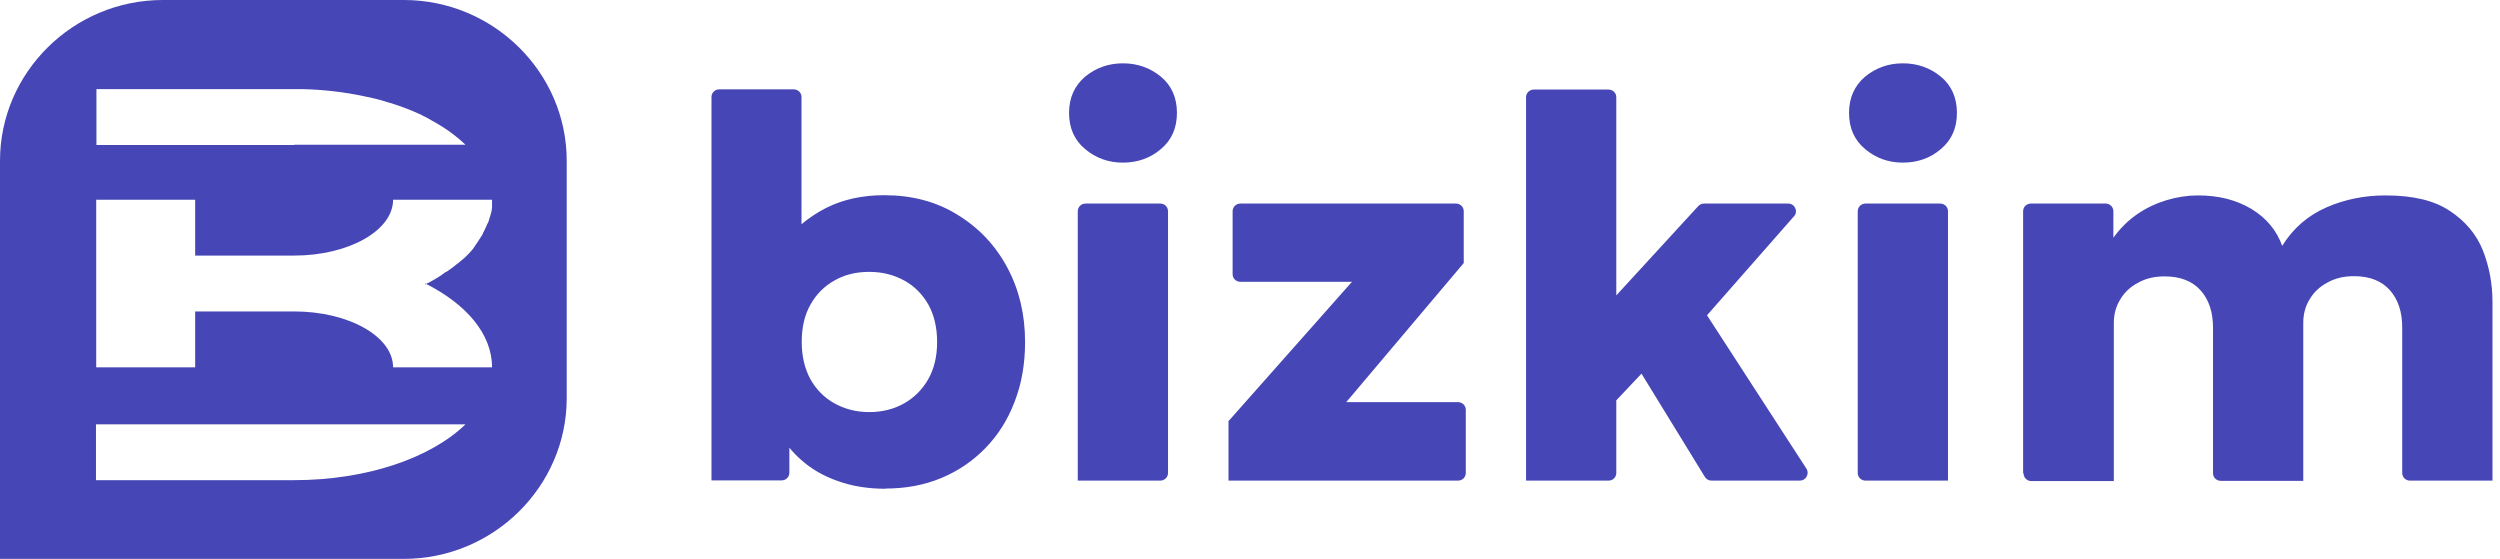
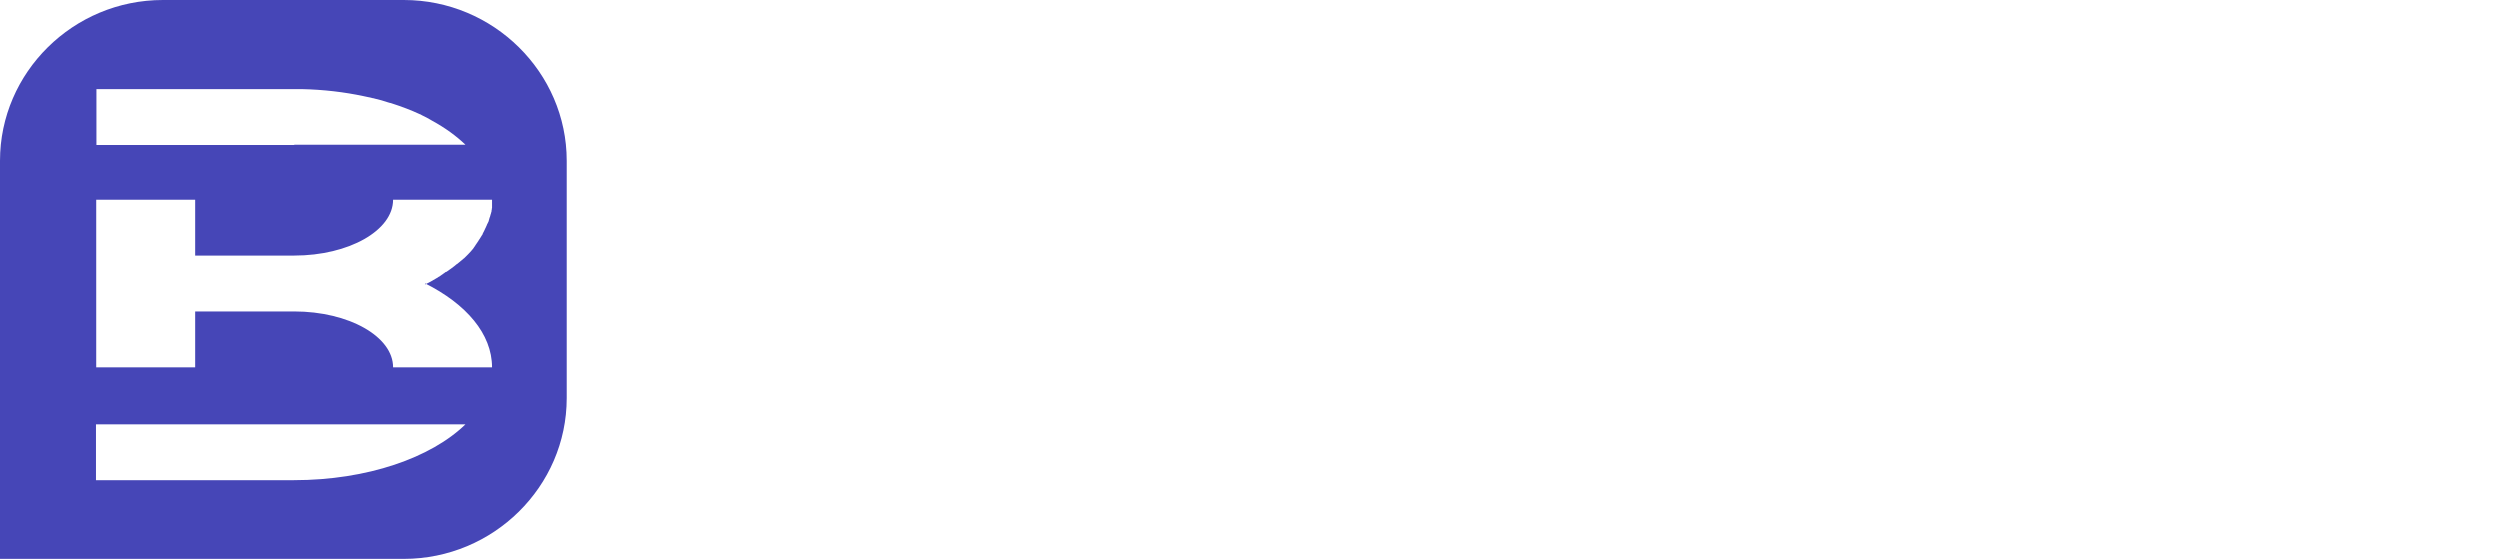
<svg xmlns="http://www.w3.org/2000/svg" width="179" height="40" viewBox="0 0 179 40" fill="none">
-   <path d="M63.423 34.996C62.177 34.996 61.029 34.818 59.996 34.445C58.962 34.089 58.077 33.571 57.339 32.907C57.027 32.632 56.748 32.34 56.502 32.032L56.519 32.016V33.846C56.519 34.154 56.273 34.397 55.961 34.397H50.942V6.947C50.942 6.64 51.188 6.397 51.5 6.397H56.83C57.142 6.397 57.388 6.64 57.388 6.947V16.113L57.355 16.081C57.913 15.611 58.52 15.207 59.159 14.883C60.389 14.267 61.783 13.976 63.309 13.976C65.277 13.976 67.032 14.429 68.541 15.368C70.066 16.291 71.263 17.555 72.116 19.142C72.969 20.729 73.395 22.51 73.395 24.486C73.395 26.057 73.149 27.482 72.641 28.777C72.149 30.073 71.444 31.174 70.542 32.097C69.639 33.02 68.59 33.733 67.376 34.235C66.162 34.737 64.85 34.98 63.391 34.98L63.423 34.996ZM62.226 29.506C63.161 29.506 63.998 29.296 64.719 28.891C65.441 28.486 66.031 27.903 66.458 27.158C66.884 26.413 67.097 25.522 67.097 24.486C67.097 23.449 66.884 22.559 66.474 21.814C66.048 21.069 65.474 20.486 64.736 20.081C63.998 19.676 63.161 19.466 62.243 19.466C61.308 19.466 60.488 19.66 59.75 20.081C59.028 20.486 58.438 21.069 58.028 21.814C57.601 22.559 57.404 23.449 57.404 24.486C57.404 25.506 57.617 26.397 58.028 27.158C58.454 27.903 59.028 28.486 59.766 28.891C60.504 29.296 61.324 29.506 62.243 29.506H62.226ZM77.168 34.413V15.126C77.168 14.818 77.414 14.575 77.725 14.575H83.072C83.384 14.575 83.63 14.818 83.63 15.126V33.862C83.63 34.17 83.384 34.413 83.072 34.413H77.168ZM80.399 11.644C79.365 11.644 78.463 11.32 77.692 10.672C76.922 10.024 76.544 9.166 76.544 8.081C76.544 6.996 76.938 6.138 77.692 5.49C78.463 4.858 79.365 4.534 80.399 4.534C81.448 4.534 82.35 4.858 83.121 5.49C83.876 6.121 84.269 6.98 84.269 8.081C84.269 9.166 83.892 10.024 83.121 10.672C82.367 11.32 81.448 11.644 80.399 11.644ZM87.96 34.413V30.154L96.8 20.178H88.812C88.501 20.178 88.255 19.935 88.255 19.628V15.126C88.255 14.818 88.501 14.575 88.812 14.575H104.246C104.558 14.575 104.804 14.818 104.804 15.126V18.834L96.39 28.794H104.394C104.705 28.794 104.951 29.036 104.951 29.344V33.862C104.951 34.17 104.705 34.413 104.394 34.413H87.96ZM109.265 34.413V6.964C109.265 6.656 109.511 6.413 109.822 6.413H115.169C115.481 6.413 115.727 6.656 115.727 6.964V21.15L121.599 14.753C121.713 14.64 121.845 14.575 122.009 14.575H128.028C128.257 14.575 128.438 14.688 128.536 14.899C128.635 15.093 128.602 15.32 128.454 15.482L122.222 22.575L129.34 33.555C129.455 33.733 129.455 33.927 129.356 34.121C129.258 34.3 129.077 34.413 128.864 34.413H122.55C122.353 34.413 122.173 34.316 122.074 34.154L117.531 26.753L115.727 28.664V33.862C115.727 34.17 115.481 34.413 115.169 34.413H109.265ZM133.014 33.862V15.126C133.014 14.818 133.26 14.575 133.571 14.575H138.918C139.23 14.575 139.476 14.818 139.476 15.126V34.413H133.571C133.26 34.413 133.014 34.17 133.014 33.862ZM136.245 11.644C135.212 11.644 134.309 11.32 133.539 10.672C132.768 10.024 132.391 9.166 132.391 8.081C132.391 6.996 132.784 6.138 133.539 5.49C134.309 4.858 135.212 4.534 136.245 4.534C137.294 4.534 138.197 4.858 138.967 5.49C139.722 6.121 140.116 6.98 140.116 8.081C140.116 9.166 139.738 10.024 138.967 10.672C138.213 11.32 137.294 11.644 136.245 11.644ZM144.855 33.862V15.126C144.855 14.818 145.101 14.575 145.413 14.575H150.76C151.072 14.575 151.318 14.818 151.318 15.126V17.02C151.81 16.34 152.367 15.79 153.023 15.336C153.679 14.883 154.385 14.559 155.123 14.332C155.877 14.105 156.632 13.992 157.386 13.992C158.862 13.992 160.125 14.316 161.207 14.963C162.274 15.611 163.012 16.502 163.405 17.603C164.192 16.34 165.242 15.433 166.571 14.85C167.899 14.267 169.31 13.992 170.802 13.992C172.754 13.992 174.279 14.348 175.395 15.093C176.51 15.822 177.313 16.777 177.773 17.927C178.232 19.093 178.462 20.324 178.462 21.619V34.413H172.557C172.245 34.413 171.999 34.17 171.999 33.862V23.449C171.999 22.332 171.704 21.441 171.114 20.777C170.523 20.113 169.67 19.773 168.539 19.773C167.834 19.773 167.194 19.919 166.653 20.227C166.095 20.518 165.669 20.923 165.373 21.425C165.062 21.927 164.914 22.494 164.914 23.109V34.429H159.01C158.698 34.429 158.452 34.186 158.452 33.879V23.465C158.452 22.348 158.157 21.457 157.566 20.794C156.976 20.13 156.107 19.789 154.991 19.789C154.27 19.789 153.63 19.935 153.089 20.243C152.531 20.534 152.105 20.939 151.81 21.441C151.498 21.943 151.35 22.51 151.35 23.125V34.445H145.446C145.134 34.445 144.888 34.202 144.888 33.895L144.855 33.862Z" fill="#4646B7" />
  <path fill-rule="evenodd" clip-rule="evenodd" d="M28.915 0H11.661C5.248 0 0 5.182 0 11.514V40.016H28.915C35.328 40.016 40.577 34.834 40.577 28.502V11.514C40.577 5.182 35.328 0 28.915 0ZM21.043 10.364H33.327C32.671 9.733 31.867 9.15 30.949 8.648C30.867 8.599 30.802 8.567 30.72 8.518C30.72 8.518 30.703 8.518 30.703 8.502C30.588 8.437 30.473 8.389 30.359 8.324C30.342 8.324 30.326 8.308 30.326 8.308C30.26 8.275 30.178 8.243 30.113 8.194C30.096 8.194 30.08 8.178 30.063 8.178C29.44 7.887 28.751 7.628 28.046 7.401C27.997 7.385 27.964 7.368 27.915 7.368C27.866 7.352 27.8 7.336 27.751 7.32C27.702 7.304 27.652 7.287 27.603 7.271C27.357 7.19 27.095 7.125 26.832 7.061C26.783 7.045 26.734 7.028 26.685 7.028C26.57 6.996 26.439 6.964 26.324 6.947C26.226 6.931 26.127 6.899 26.029 6.883C24.651 6.591 23.159 6.413 21.617 6.381C21.551 6.381 21.502 6.381 21.436 6.381C21.322 6.381 21.19 6.381 21.076 6.381H6.905V10.38H13.99H21.092L21.043 10.364ZM30.424 20.372C30.703 20.243 30.965 20.097 31.228 19.935C31.261 19.919 31.31 19.887 31.343 19.87C31.343 19.87 31.359 19.87 31.359 19.854C31.392 19.838 31.425 19.806 31.474 19.789C31.474 19.789 31.49 19.789 31.49 19.773C31.523 19.757 31.556 19.725 31.589 19.709L31.605 19.692C31.638 19.676 31.671 19.644 31.703 19.628C31.703 19.628 31.72 19.628 31.72 19.611C31.753 19.595 31.785 19.563 31.818 19.547C31.818 19.547 31.835 19.547 31.835 19.53C31.867 19.498 31.9 19.482 31.95 19.465C31.95 19.465 31.95 19.465 31.966 19.465C32.163 19.336 32.343 19.19 32.524 19.061C32.556 19.028 32.589 19.012 32.622 18.98C32.622 18.98 32.638 18.98 32.638 18.963C32.671 18.931 32.704 18.915 32.737 18.899L32.753 18.883C32.786 18.866 32.802 18.834 32.835 18.818L32.852 18.802C32.884 18.785 32.901 18.753 32.934 18.737L32.95 18.721C32.983 18.704 32.999 18.672 33.032 18.656L33.048 18.64C33.081 18.623 33.098 18.591 33.13 18.575L33.147 18.559C33.18 18.526 33.196 18.51 33.229 18.494L33.245 18.478C33.278 18.445 33.294 18.429 33.327 18.397C33.327 18.397 33.327 18.397 33.344 18.381C33.459 18.267 33.59 18.138 33.688 18.024C33.688 18.024 33.688 18.024 33.705 18.008C33.737 17.976 33.754 17.959 33.77 17.927L33.786 17.911C33.803 17.878 33.819 17.862 33.852 17.846C33.852 17.83 33.868 17.83 33.868 17.814C33.885 17.797 33.901 17.765 33.918 17.749C33.918 17.733 33.934 17.733 33.934 17.717C33.95 17.7 33.967 17.668 33.983 17.652C34 17.636 34 17.636 34 17.619C34.016 17.603 34.032 17.571 34.049 17.555C34.049 17.538 34.065 17.538 34.065 17.522C34.082 17.506 34.098 17.474 34.114 17.457C34.114 17.441 34.131 17.441 34.131 17.425C34.147 17.409 34.164 17.377 34.18 17.36C34.18 17.344 34.197 17.344 34.197 17.328C34.213 17.296 34.229 17.279 34.246 17.263C34.246 17.247 34.262 17.247 34.262 17.231C34.279 17.198 34.295 17.182 34.311 17.15L34.328 17.134C34.393 17.036 34.443 16.939 34.508 16.842L34.525 16.826C34.541 16.794 34.557 16.777 34.557 16.745C34.557 16.729 34.574 16.729 34.574 16.712C34.59 16.696 34.606 16.664 34.606 16.648C34.606 16.631 34.623 16.615 34.623 16.615C34.639 16.599 34.639 16.567 34.656 16.551C34.656 16.534 34.672 16.518 34.672 16.518C34.688 16.502 34.689 16.486 34.705 16.453C34.705 16.437 34.721 16.421 34.721 16.405C34.738 16.389 34.738 16.372 34.754 16.34C34.754 16.324 34.771 16.308 34.771 16.308C34.787 16.291 34.787 16.275 34.803 16.243C34.803 16.227 34.82 16.21 34.82 16.194C34.836 16.178 34.836 16.162 34.853 16.13C34.853 16.113 34.869 16.097 34.869 16.081C34.885 16.065 34.885 16.032 34.902 16.016C34.902 16 34.918 15.984 34.918 15.984C34.935 15.968 34.935 15.935 34.951 15.919C34.951 15.903 34.967 15.903 34.967 15.887C34.984 15.854 34.984 15.838 35 15.806C35 15.789 35 15.789 35 15.773C35.017 15.741 35.017 15.709 35.033 15.676C35.033 15.676 35.033 15.676 35.033 15.66C35.049 15.627 35.049 15.595 35.066 15.563C35.066 15.546 35.066 15.546 35.082 15.53C35.082 15.498 35.099 15.482 35.099 15.466C35.099 15.449 35.099 15.433 35.115 15.417C35.115 15.401 35.131 15.368 35.131 15.352C35.131 15.336 35.131 15.32 35.148 15.304C35.148 15.287 35.164 15.255 35.164 15.239C35.164 15.223 35.164 15.206 35.181 15.19C35.181 15.174 35.181 15.158 35.197 15.126C35.197 15.109 35.197 15.093 35.197 15.077C35.197 15.061 35.197 15.044 35.213 15.012C35.213 14.996 35.213 14.98 35.213 14.963C35.213 14.947 35.213 14.931 35.23 14.899C35.23 14.883 35.23 14.866 35.23 14.85C35.23 14.834 35.23 14.818 35.23 14.785C35.23 14.769 35.23 14.753 35.23 14.737C35.23 14.721 35.23 14.688 35.23 14.672C35.23 14.656 35.23 14.64 35.23 14.623C35.23 14.607 35.23 14.575 35.23 14.559C35.23 14.543 35.23 14.526 35.23 14.51C35.23 14.478 35.23 14.461 35.23 14.445C35.23 14.429 35.23 14.413 35.23 14.413C35.23 14.38 35.23 14.348 35.23 14.3H28.145C28.145 16.502 24.979 18.299 21.059 18.299H13.974V14.3H6.889V22.299V26.299H13.974V22.299H21.059C24.979 22.299 28.145 24.097 28.145 26.299H35.23C35.23 23.903 33.377 21.765 30.441 20.291L30.424 20.372ZM13.957 30.381H6.872V34.38H21.043C26.291 34.38 30.867 32.777 33.327 30.381H21.043H13.957Z" fill="#4646B7" />
</svg>